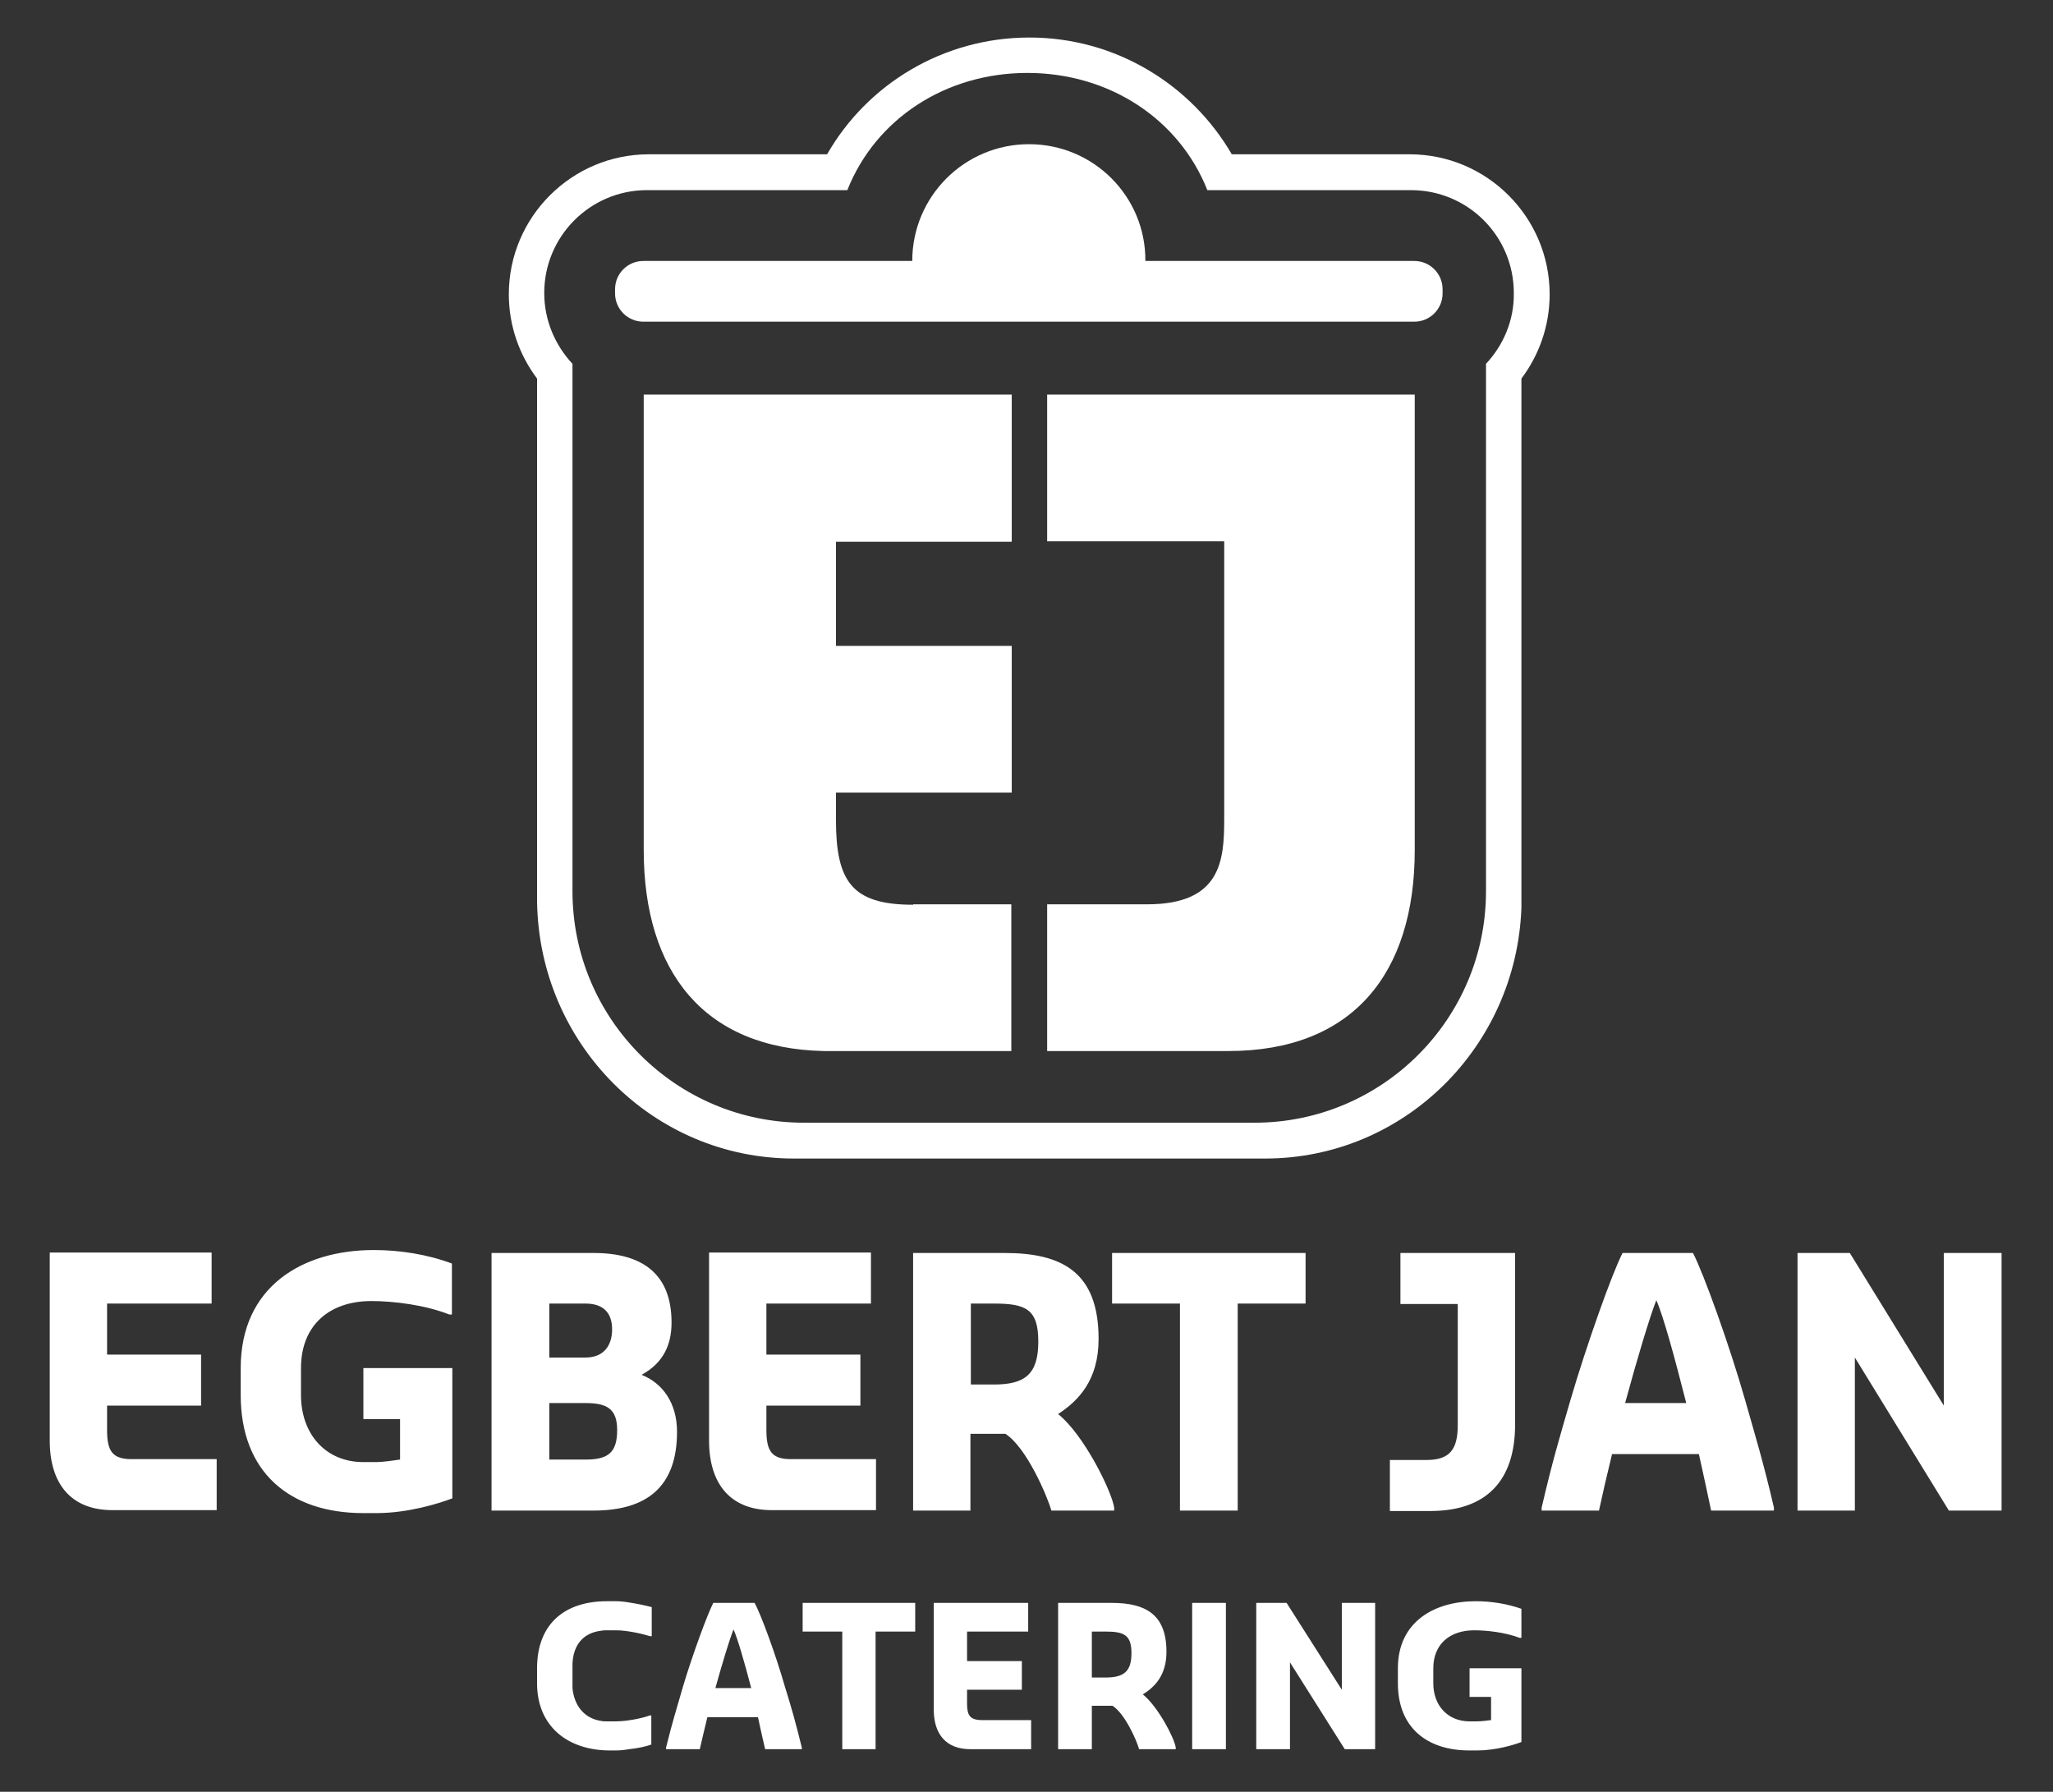
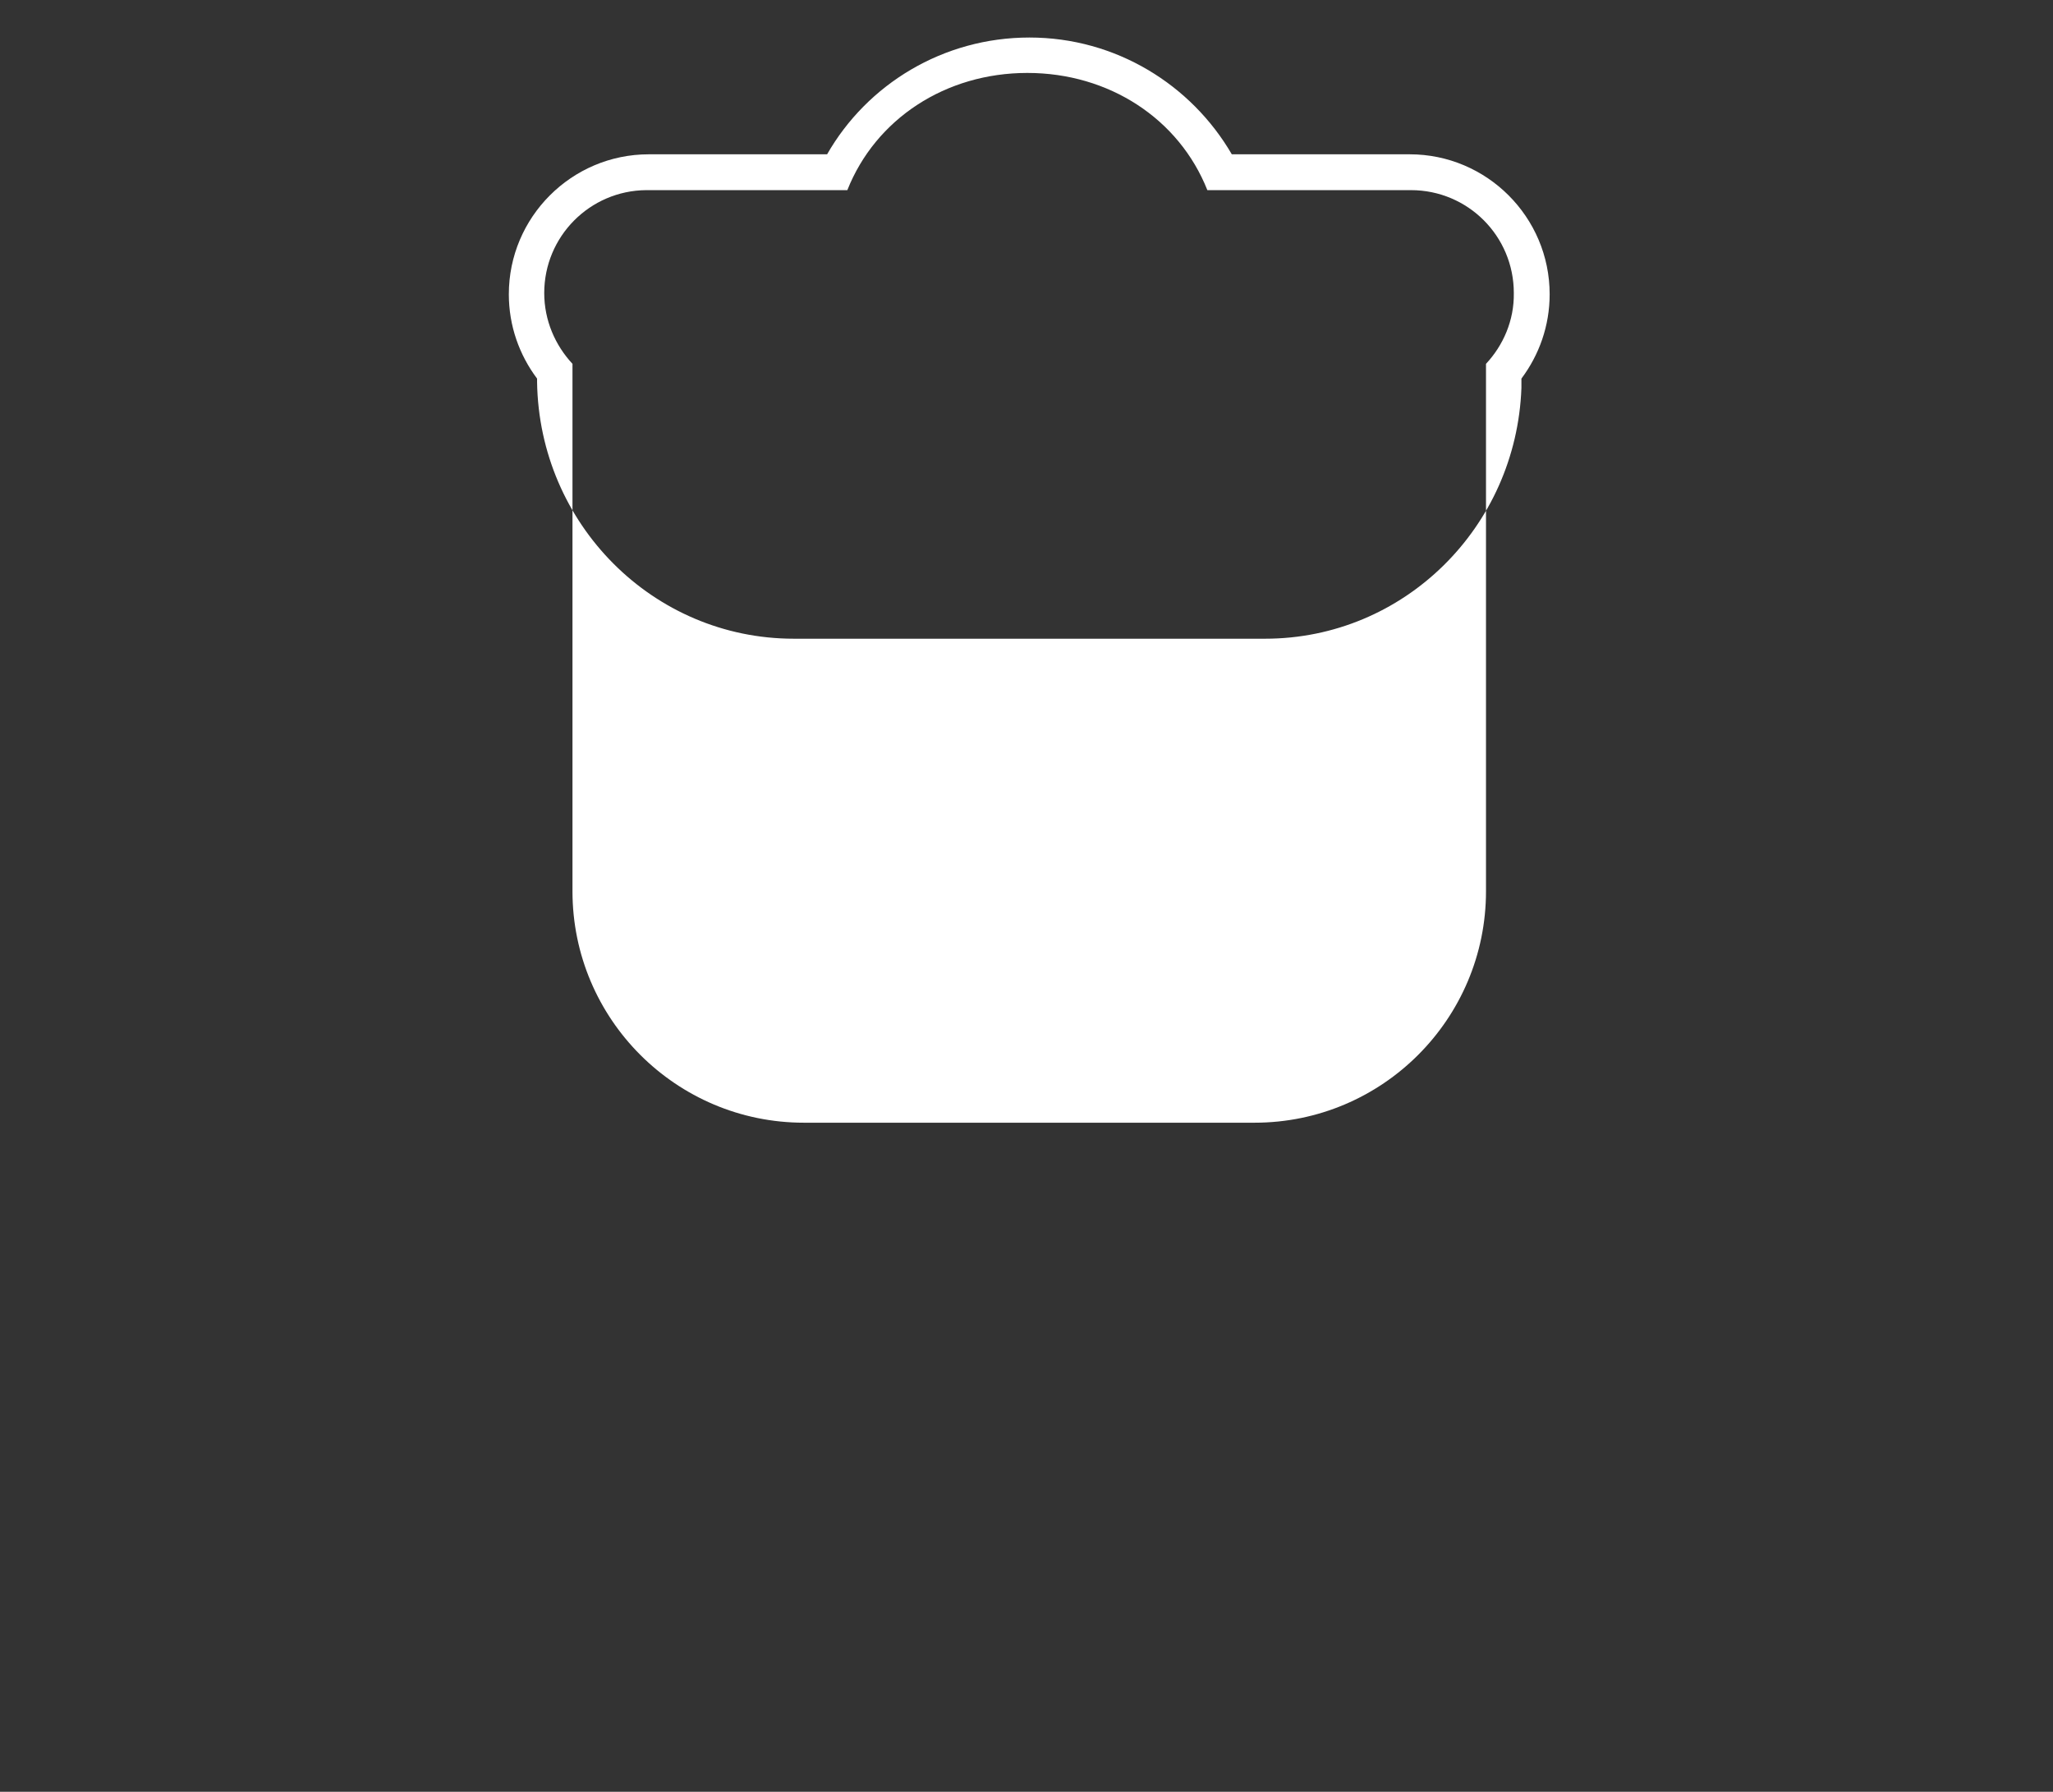
<svg xmlns="http://www.w3.org/2000/svg" version="1.1" id="Layer_1" x="0px" y="0px" width="487px" height="425px" viewBox="0 0 487 425" enable-background="new 0 0 487 425" xml:space="preserve">
  <rect x="0" y="0" width="487" height="425" fill="#333333" stroke="none" />
-   <path fill="#FFFFFF" d="M367.6,69.8c0-18.3-14.899-33.2-33.199-33.2h-42.2c-9.601-16.5-27.5-27.7-48-27.7s-38.5,11.1-48,27.7h-42.3  c-18.3,0-33.2,14.9-33.2,33.2c0,7.5,2.5,14.4,6.7,20v2.7v-1.9v123.3c0.5,33.699,27.5,60.899,60.9,60.899h111.8  c32.9,0,59.601-26.399,60.801-59.5V89.8C365.1,84.2,367.6,77.3,367.6,69.8z M352.5,86.3v125.1c0,30.3-24.6,54.9-54.9,54.9H190.7  c-30.3,0-54.9-24.6-54.9-54.9V86.3c-4.1-4.4-6.7-10.3-6.7-16.8c0-13.4,10.8-24.3,24.2-24.4H201c6.7-16.9,23.3-27.8,42.7-27.8  c19.399,0,36,10.9,42.7,27.8h48.3c13.5,0,24.399,10.9,24.399,24.4C359.2,76,356.6,81.9,352.5,86.3z" />
-   <path fill="#FFFFFF" d="M244.1,34.2c-15.3,0-27.7,12.4-27.7,27.7h-63.8c-3.7,0-6.7,3-6.7,6.7v1c0,3.7,3,6.7,6.7,6.7h182.9  c3.7,0,6.7-3,6.7-6.7v-1c0-3.7-3-6.7-6.7-6.7h-63.8C271.8,46.6,259.4,34.2,244.1,34.2 M25.4,339.2v-5.8h22.3V321.3H25.4v-12.1h24.8  V297.1H11.8V341.7c0,10.2,5,16.5,14.9,16.5h24.7V346.1H31.6C26.7,346.2,25.4,344.3,25.4,339.2z M57.1,324.5v6.4  c0,18.199,11.5,28,29.1,28h3.1c7.5,0,14.9-2.301,18-3.5v-30.9H86.2v12.1h8.7v9.601c-1.3,0.2-4.2,0.6-5.6,0.6h-3.1  c-9,0-14.8-6.7-14.8-15.899v-6.4c0-10.2,6.8-15.9,16.7-15.9c5.2,0,12.7,0.9,18.5,3.2h0.6v-12.1c-5.9-2.2-12.4-3.2-18.5-3.2  C71.7,296.5,57.1,305.2,57.1,324.5z M152.2,326.1c5.3-2.899,7.1-7.3,7.1-12.399c0-11.7-7.1-16.5-18.5-16.5h-24.2v61.1h24.2  c12.7,0,19.8-5.7,19.8-18.7C160.6,332.8,157.2,328.1,152.2,326.1z M130.3,309.2h8.6c4,0,6.3,2,6.3,6.1c0,4.101-2.2,6.7-6.3,6.7h-8.6  V309.2z M138.9,346.2h-8.6v-13.4h8.6c5,0,7.5,1.3,7.5,6.4C146.4,344.6,144.2,346.2,138.9,346.2z M181.8,339.2v-5.8h22.3V321.3h-22.3  v-12.1h24.8V297.1h-38.4V341.7c0,10.2,5,16.5,14.9,16.5h24.7V346.1H188C183.1,346.2,181.8,344.3,181.8,339.2z M264.3,358.3v-0.7  c-0.6-3.899-7.1-17.199-13.3-22.199c4.9-3.2,9.6-8.101,9.6-17.801c0-15.899-8.699-20.399-22.3-20.399h-21.7v61.1h13.6v-18.2h8.3  c5,3.2,9.9,14.7,10.9,18.2H264.3z M235.8,328.4h-5.5v-19.2h5.5c7.5,0,10.5,1.3,10.5,9S243.2,328.4,235.8,328.4z M279.9,358.3H293.6  v-49.1H309.7v-12h-45.9v12H279.9V358.3z M359.4,337.9v-40.7h-27.2v12.1h13.6V338c0,5.7-1.8,8.3-7.399,8.3h-8.7V358.4h9.899  C352.5,358.3,359.4,351.3,359.4,337.9z M420.8,357.6c-2.5-10.8-4.399-16.899-6.8-25.399c-3.7-13-9.9-30.2-12.4-35H384.9  c-2.5,4.8-8.601,22-12.4,35c-2.5,8.6-4.3,14.6-6.8,25.399v0.7h13.6c0.8-3.7,1.9-8.5,3.101-13.399H403c1.1,4.899,2.1,9.6,2.9,13.399  H420.8V357.6z M385.5,332.8c2.9-10.7,5.9-20.6,7.4-24.399c1.699,3.8,4.399,13.8,7.1,24.399H385.5z M440,322l22.3,36.3h12.5v-61.1  h-13.7v36.2l-22.3-36.2H426.4v61.1H440V322z M216.6,214.6c-14.6,0-18.3-5.6-18.3-20.2V188H240v-34.8h-41.7v-24.7H240V93.6h-87.3v108  c0,28.9,14.3,47.1,42.7,47.7h44.5v-34.8h-23.3V214.6z M248.4,93.6v34.8h42v65.9c0,9.9-0.801,20.2-18.301,20.2H248.4v34.8h43  c29.399,0,44.199-18.3,44.199-47.7v-108H248.4L248.4,93.6z M179,380.2h-9.8c-1.4,2.7-5,12.5-7.2,19.899c-1.4,4.9-2.5,8.301-4,14.4  v0.4h8c0.5-2.101,1.1-4.801,1.8-7.601h12c0.6,2.8,1.2,5.5,1.7,7.601h8.7v-0.4c-1.5-6.1-2.5-9.6-4-14.4  C184.1,392.7,180.5,382.9,179,380.2z M169.7,400.4c1.7-6.101,3.4-11.7,4.3-13.9c1,2.2,2.6,7.8,4.2,13.9H169.7z M190.4,387h9.4v27.9  h7.9V387h9.4v-6.8h-26.7V387z M229.4,404.1v-3.3h13V394h-13v-7h14.5v-6.8h-22.4v25.3c0,5.8,2.9,9.4,8.7,9.4H244.6V408H233  C230.1,408,229.4,406.9,229.4,404.1z M271.1,401.9C274,400.1,276.7,397.3,276.7,391.8c0-9-5.101-11.6-13-11.6H251v34.7h8V404.6h4.9  c2.899,1.801,5.8,8.301,6.3,10.301h8.7v-0.4C278.6,412.3,274.7,404.8,271.1,401.9z M262.2,397.9H259V387h3.2c4.3,0,6.2,0.7,6.2,5.1  C268.4,396.5,266.6,397.9,262.2,397.9z M282.8,380.2h8v34.7h-8V380.2z M318.3,400.8l-13.1-20.6H298v34.7h8V394.3l13,20.601h7.2  v-34.7h-7.9V400.8z M349.7,386.7c3.1,0,7.399,0.5,10.8,1.8h0.4v-6.9c-3.4-1.199-7.2-1.8-10.801-1.8c-9.899,0-18.5,4.9-18.5,15.9v3.6  c0,10.3,6.7,15.9,17,15.9h1.801c4.3,0,8.699-1.3,10.5-2v-17.5H348.6v6.8h5.101v5.5c-0.7,0.1-2.5,0.3-3.3,0.3H348.6  c-5.199,0-8.6-3.8-8.6-9v-3.6C340,390,343.9,386.7,349.7,386.7z M149.2,380.1c-1.1-0.199-2.1-0.3-3.1-0.3H144  c-10.3,0-16.6,5.601-16.6,15.9v3.6c0,10.101,7.2,15.9,17.3,15.9h1.4c0.9,0,2-0.101,3.1-0.3c2-0.2,3.9-0.601,5.3-1.101V406.9h-0.4  c-1.5,0.6-5.3,1.399-8,1.399H144c-0.5,0-1,0-1.4-0.1c-4-0.601-6.4-3.601-6.8-7.8V394.6c0.2-4.5,2.6-7.3,6.8-7.8  c0.5-0.1,0.9-0.1,1.4-0.1h2.2c2.6,0,6.5,0.899,8,1.399h0.4V381.2C153.1,380.8,151.2,380.4,149.2,380.1z" />
+   <path fill="#FFFFFF" d="M367.6,69.8c0-18.3-14.899-33.2-33.199-33.2h-42.2c-9.601-16.5-27.5-27.7-48-27.7s-38.5,11.1-48,27.7h-42.3  c-18.3,0-33.2,14.9-33.2,33.2c0,7.5,2.5,14.4,6.7,20v2.7v-1.9c0.5,33.699,27.5,60.899,60.9,60.899h111.8  c32.9,0,59.601-26.399,60.801-59.5V89.8C365.1,84.2,367.6,77.3,367.6,69.8z M352.5,86.3v125.1c0,30.3-24.6,54.9-54.9,54.9H190.7  c-30.3,0-54.9-24.6-54.9-54.9V86.3c-4.1-4.4-6.7-10.3-6.7-16.8c0-13.4,10.8-24.3,24.2-24.4H201c6.7-16.9,23.3-27.8,42.7-27.8  c19.399,0,36,10.9,42.7,27.8h48.3c13.5,0,24.399,10.9,24.399,24.4C359.2,76,356.6,81.9,352.5,86.3z" />
</svg>